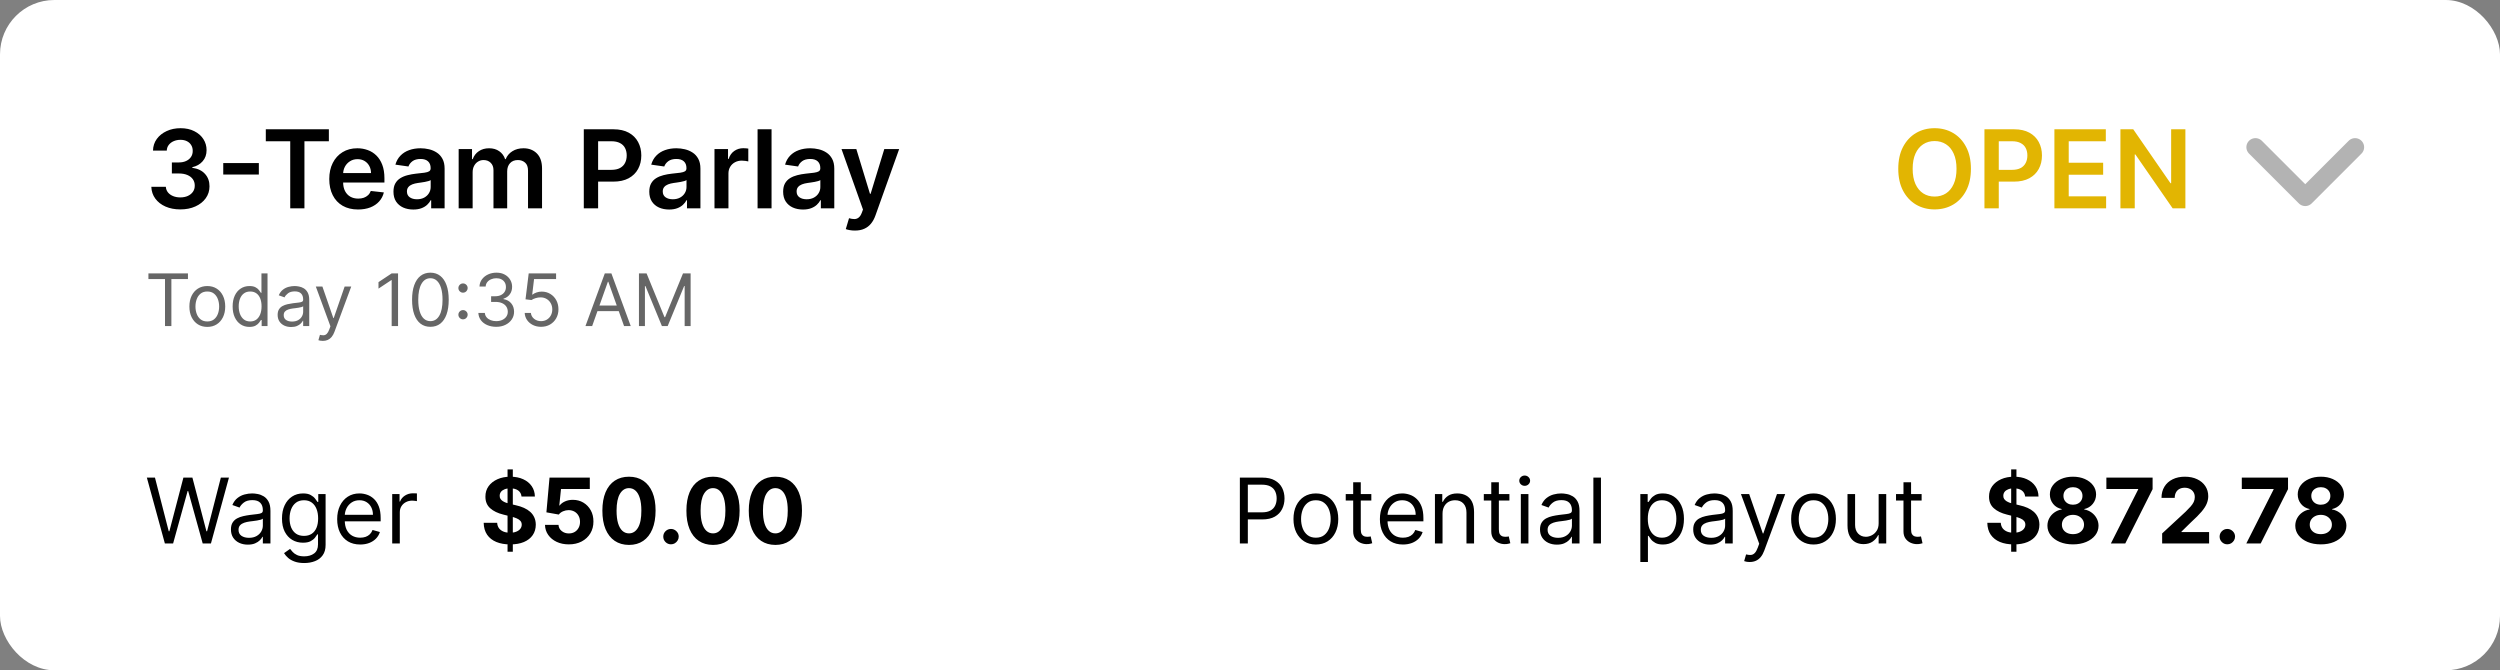
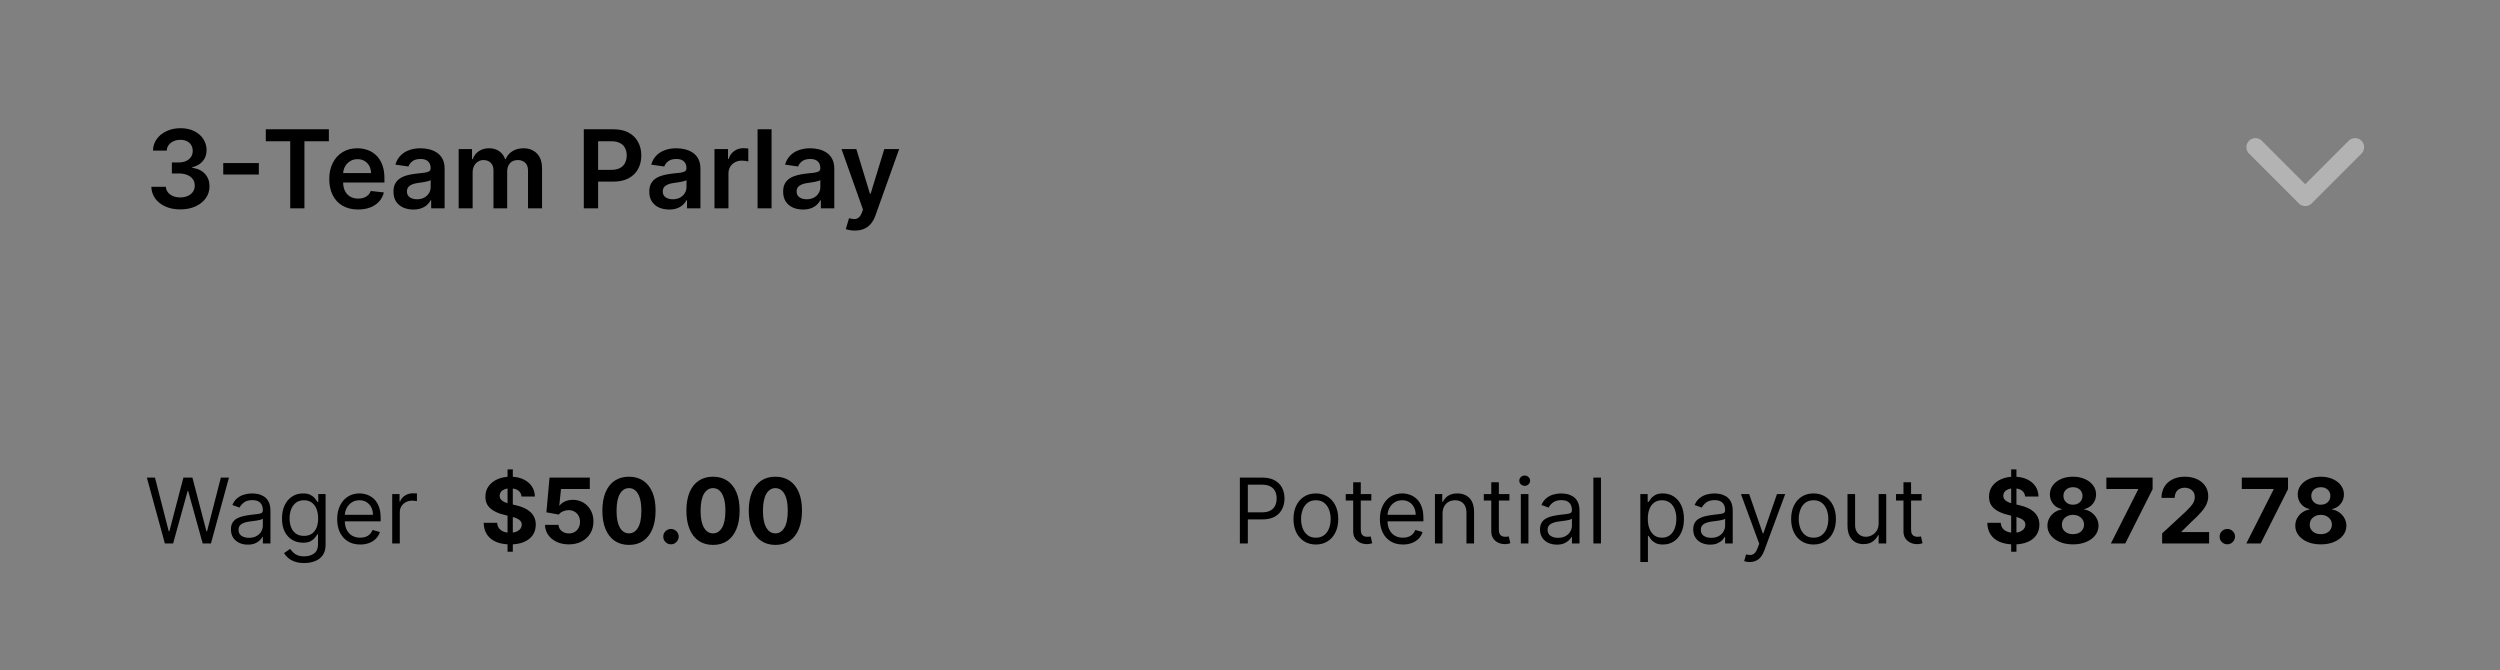
<svg xmlns="http://www.w3.org/2000/svg" width="276" height="74" viewBox="0 0 276 74" fill="none">
  <rect x="0" y="0" width="276" height="74" fill="#808080" stroke="none" />
-   <rect width="276" height="74" rx="6" fill="white" />
  <path d="M19.908 23.119C19.294 23.119 18.749 23.014 18.271 22.804C17.797 22.594 17.422 22.301 17.146 21.926C16.871 21.551 16.724 21.118 16.707 20.626H18.31C18.324 20.862 18.402 21.068 18.544 21.244C18.686 21.418 18.875 21.553 19.111 21.649C19.347 21.746 19.611 21.794 19.903 21.794C20.216 21.794 20.493 21.74 20.734 21.632C20.976 21.521 21.165 21.368 21.301 21.172C21.438 20.976 21.504 20.75 21.501 20.494C21.504 20.23 21.436 19.997 21.297 19.796C21.158 19.594 20.956 19.436 20.692 19.322C20.43 19.209 20.115 19.152 19.746 19.152H18.974V17.933H19.746C20.05 17.933 20.315 17.881 20.543 17.776C20.773 17.671 20.953 17.523 21.084 17.332C21.215 17.139 21.278 16.916 21.276 16.663C21.278 16.416 21.223 16.202 21.109 16.02C20.999 15.835 20.841 15.692 20.636 15.589C20.435 15.487 20.197 15.436 19.925 15.436C19.658 15.436 19.41 15.484 19.183 15.581C18.956 15.678 18.773 15.815 18.634 15.994C18.494 16.171 18.421 16.381 18.412 16.625H16.891C16.902 16.136 17.043 15.707 17.312 15.338C17.585 14.966 17.949 14.676 18.403 14.469C18.858 14.258 19.368 14.153 19.933 14.153C20.516 14.153 21.021 14.263 21.45 14.482C21.882 14.697 22.216 14.989 22.452 15.355C22.688 15.722 22.805 16.126 22.805 16.57C22.808 17.061 22.663 17.473 22.371 17.805C22.081 18.138 21.7 18.355 21.229 18.457V18.526C21.842 18.611 22.312 18.838 22.639 19.207C22.969 19.574 23.132 20.03 23.129 20.575C23.129 21.064 22.99 21.501 22.712 21.888C22.436 22.271 22.055 22.572 21.57 22.791C21.087 23.01 20.533 23.119 19.908 23.119ZM28.576 18.001V19.271H24.647V18.001H28.576ZM29.345 15.598V14.273H36.307V15.598H33.61V23H32.042V15.598H29.345ZM39.53 23.128C38.874 23.128 38.307 22.991 37.83 22.719C37.355 22.443 36.99 22.054 36.735 21.551C36.479 21.046 36.351 20.45 36.351 19.766C36.351 19.092 36.479 18.501 36.735 17.993C36.993 17.482 37.354 17.084 37.817 16.8C38.28 16.513 38.824 16.369 39.449 16.369C39.853 16.369 40.233 16.435 40.591 16.565C40.952 16.693 41.27 16.892 41.546 17.162C41.824 17.432 42.043 17.776 42.202 18.193C42.361 18.608 42.441 19.102 42.441 19.676V20.149H37.076V19.109H40.962C40.959 18.814 40.895 18.551 40.77 18.321C40.645 18.088 40.471 17.905 40.246 17.771C40.025 17.638 39.766 17.571 39.471 17.571C39.155 17.571 38.878 17.648 38.64 17.801C38.401 17.952 38.215 18.151 38.081 18.398C37.951 18.642 37.884 18.91 37.881 19.203V20.111C37.881 20.491 37.951 20.818 38.09 21.091C38.229 21.361 38.424 21.568 38.674 21.713C38.924 21.855 39.216 21.926 39.551 21.926C39.776 21.926 39.979 21.895 40.161 21.832C40.343 21.767 40.5 21.672 40.634 21.547C40.767 21.422 40.868 21.267 40.936 21.082L42.377 21.244C42.286 21.625 42.113 21.957 41.857 22.241C41.604 22.523 41.28 22.741 40.885 22.898C40.49 23.051 40.039 23.128 39.53 23.128ZM45.629 23.132C45.215 23.132 44.841 23.058 44.508 22.91C44.179 22.76 43.918 22.538 43.724 22.246C43.534 21.953 43.439 21.592 43.439 21.163C43.439 20.794 43.507 20.489 43.644 20.247C43.78 20.006 43.966 19.812 44.202 19.668C44.438 19.523 44.703 19.413 44.999 19.34C45.297 19.263 45.605 19.207 45.923 19.173C46.307 19.134 46.618 19.098 46.856 19.067C47.095 19.033 47.269 18.982 47.376 18.913C47.487 18.842 47.543 18.733 47.543 18.585V18.56C47.543 18.239 47.447 17.99 47.257 17.814C47.067 17.638 46.793 17.55 46.435 17.55C46.057 17.55 45.757 17.632 45.535 17.797C45.317 17.962 45.169 18.156 45.092 18.381L43.652 18.176C43.766 17.778 43.953 17.446 44.215 17.179C44.476 16.909 44.795 16.707 45.173 16.574C45.551 16.438 45.969 16.369 46.426 16.369C46.742 16.369 47.055 16.406 47.368 16.48C47.68 16.554 47.966 16.676 48.224 16.847C48.483 17.014 48.69 17.243 48.847 17.533C49.006 17.822 49.085 18.185 49.085 18.619V23H47.602V22.101H47.551C47.457 22.283 47.325 22.453 47.155 22.612C46.987 22.768 46.776 22.895 46.52 22.991C46.267 23.085 45.97 23.132 45.629 23.132ZM46.03 21.999C46.34 21.999 46.608 21.938 46.835 21.815C47.062 21.69 47.237 21.526 47.359 21.321C47.484 21.116 47.547 20.893 47.547 20.652V19.881C47.499 19.921 47.416 19.957 47.3 19.991C47.186 20.026 47.058 20.055 46.916 20.081C46.774 20.107 46.633 20.129 46.494 20.149C46.355 20.169 46.234 20.186 46.132 20.2C45.902 20.232 45.696 20.283 45.514 20.354C45.332 20.425 45.189 20.524 45.084 20.652C44.979 20.777 44.926 20.939 44.926 21.138C44.926 21.422 45.03 21.636 45.237 21.781C45.445 21.926 45.709 21.999 46.03 21.999ZM50.636 23V16.454H52.111V17.567H52.188C52.324 17.192 52.55 16.899 52.865 16.689C53.18 16.476 53.557 16.369 53.994 16.369C54.438 16.369 54.811 16.477 55.115 16.693C55.422 16.906 55.638 17.197 55.763 17.567H55.831C55.976 17.203 56.22 16.913 56.564 16.697C56.91 16.479 57.321 16.369 57.795 16.369C58.398 16.369 58.889 16.56 59.27 16.94C59.651 17.321 59.841 17.876 59.841 18.607V23H58.294V18.845C58.294 18.439 58.186 18.142 57.97 17.954C57.754 17.764 57.49 17.669 57.178 17.669C56.805 17.669 56.514 17.785 56.304 18.018C56.097 18.249 55.993 18.548 55.993 18.918V23H54.48V18.781C54.48 18.443 54.378 18.173 54.173 17.972C53.972 17.77 53.707 17.669 53.381 17.669C53.159 17.669 52.957 17.726 52.776 17.84C52.594 17.95 52.449 18.108 52.341 18.312C52.233 18.514 52.179 18.75 52.179 19.02V23H50.636ZM64.451 23V14.273H67.723C68.394 14.273 68.956 14.398 69.411 14.648C69.868 14.898 70.213 15.242 70.446 15.679C70.682 16.114 70.8 16.608 70.8 17.162C70.8 17.722 70.682 18.219 70.446 18.653C70.211 19.088 69.863 19.43 69.402 19.68C68.942 19.928 68.375 20.051 67.702 20.051H65.533V18.751H67.489C67.881 18.751 68.202 18.683 68.452 18.547C68.702 18.41 68.887 18.223 69.006 17.984C69.128 17.746 69.189 17.472 69.189 17.162C69.189 16.852 69.128 16.579 69.006 16.344C68.887 16.108 68.701 15.925 68.448 15.794C68.198 15.661 67.875 15.594 67.481 15.594H66.032V23H64.451ZM73.871 23.132C73.457 23.132 73.083 23.058 72.751 22.91C72.421 22.76 72.16 22.538 71.967 22.246C71.776 21.953 71.681 21.592 71.681 21.163C71.681 20.794 71.749 20.489 71.886 20.247C72.022 20.006 72.208 19.812 72.444 19.668C72.68 19.523 72.945 19.413 73.241 19.34C73.539 19.263 73.847 19.207 74.165 19.173C74.549 19.134 74.86 19.098 75.099 19.067C75.337 19.033 75.511 18.982 75.619 18.913C75.729 18.842 75.785 18.733 75.785 18.585V18.56C75.785 18.239 75.69 17.99 75.499 17.814C75.309 17.638 75.035 17.55 74.677 17.55C74.299 17.55 73.999 17.632 73.778 17.797C73.559 17.962 73.411 18.156 73.335 18.381L71.894 18.176C72.008 17.778 72.195 17.446 72.457 17.179C72.718 16.909 73.038 16.707 73.415 16.574C73.793 16.438 74.211 16.369 74.668 16.369C74.984 16.369 75.298 16.406 75.61 16.48C75.923 16.554 76.208 16.676 76.467 16.847C76.725 17.014 76.933 17.243 77.089 17.533C77.248 17.822 77.327 18.185 77.327 18.619V23H75.844V22.101H75.793C75.7 22.283 75.567 22.453 75.397 22.612C75.229 22.768 75.018 22.895 74.762 22.991C74.509 23.085 74.212 23.132 73.871 23.132ZM74.272 21.999C74.582 21.999 74.85 21.938 75.077 21.815C75.305 21.69 75.479 21.526 75.602 21.321C75.727 21.116 75.789 20.893 75.789 20.652V19.881C75.741 19.921 75.658 19.957 75.542 19.991C75.428 20.026 75.3 20.055 75.158 20.081C75.016 20.107 74.876 20.129 74.737 20.149C74.597 20.169 74.477 20.186 74.374 20.2C74.144 20.232 73.938 20.283 73.756 20.354C73.575 20.425 73.431 20.524 73.326 20.652C73.221 20.777 73.168 20.939 73.168 21.138C73.168 21.422 73.272 21.636 73.479 21.781C73.687 21.926 73.951 21.999 74.272 21.999ZM78.879 23V16.454H80.374V17.546H80.442C80.562 17.168 80.766 16.876 81.056 16.672C81.349 16.465 81.683 16.361 82.058 16.361C82.143 16.361 82.238 16.365 82.343 16.374C82.451 16.379 82.54 16.389 82.612 16.403V17.822C82.546 17.8 82.442 17.78 82.3 17.763C82.161 17.743 82.026 17.733 81.896 17.733C81.614 17.733 81.362 17.794 81.137 17.916C80.915 18.035 80.741 18.202 80.613 18.415C80.485 18.628 80.421 18.874 80.421 19.152V23H78.879ZM85.179 14.273V23H83.636V14.273H85.179ZM88.649 23.132C88.234 23.132 87.86 23.058 87.528 22.91C87.198 22.76 86.937 22.538 86.744 22.246C86.554 21.953 86.459 21.592 86.459 21.163C86.459 20.794 86.527 20.489 86.663 20.247C86.799 20.006 86.985 19.812 87.221 19.668C87.457 19.523 87.723 19.413 88.018 19.34C88.316 19.263 88.625 19.207 88.943 19.173C89.326 19.134 89.637 19.098 89.876 19.067C90.115 19.033 90.288 18.982 90.396 18.913C90.507 18.842 90.562 18.733 90.562 18.585V18.56C90.562 18.239 90.467 17.99 90.277 17.814C90.086 17.638 89.812 17.55 89.454 17.55C89.076 17.55 88.777 17.632 88.555 17.797C88.336 17.962 88.189 18.156 88.112 18.381L86.671 18.176C86.785 17.778 86.973 17.446 87.234 17.179C87.495 16.909 87.815 16.707 88.193 16.574C88.571 16.438 88.988 16.369 89.446 16.369C89.761 16.369 90.075 16.406 90.387 16.48C90.7 16.554 90.985 16.676 91.244 16.847C91.502 17.014 91.71 17.243 91.866 17.533C92.025 17.822 92.105 18.185 92.105 18.619V23H90.622V22.101H90.571C90.477 22.283 90.345 22.453 90.174 22.612C90.007 22.768 89.795 22.895 89.539 22.991C89.287 23.085 88.99 23.132 88.649 23.132ZM89.049 21.999C89.359 21.999 89.627 21.938 89.855 21.815C90.082 21.69 90.257 21.526 90.379 21.321C90.504 21.116 90.566 20.893 90.566 20.652V19.881C90.518 19.921 90.436 19.957 90.319 19.991C90.206 20.026 90.078 20.055 89.936 20.081C89.794 20.107 89.653 20.129 89.514 20.149C89.375 20.169 89.254 20.186 89.152 20.2C88.921 20.232 88.716 20.283 88.534 20.354C88.352 20.425 88.209 20.524 88.103 20.652C87.998 20.777 87.946 20.939 87.946 21.138C87.946 21.422 88.049 21.636 88.257 21.781C88.464 21.926 88.728 21.999 89.049 21.999ZM94.38 25.454C94.17 25.454 93.975 25.438 93.796 25.403C93.62 25.372 93.48 25.335 93.375 25.293L93.733 24.091C93.957 24.156 94.157 24.188 94.334 24.185C94.51 24.182 94.664 24.126 94.798 24.018C94.934 23.913 95.049 23.737 95.143 23.49L95.275 23.136L92.902 16.454H94.538L96.046 21.398H96.115L97.627 16.454H99.268L96.647 23.793C96.525 24.139 96.363 24.436 96.162 24.683C95.96 24.933 95.713 25.124 95.42 25.254C95.13 25.388 94.784 25.454 94.38 25.454Z" fill="black" />
-   <path d="M217.589 18.636C217.589 19.577 217.413 20.382 217.06 21.053C216.711 21.72 216.234 22.232 215.629 22.587C215.026 22.942 214.343 23.119 213.579 23.119C212.815 23.119 212.13 22.942 211.525 22.587C210.923 22.229 210.445 21.716 210.093 21.048C209.744 20.378 209.569 19.574 209.569 18.636C209.569 17.696 209.744 16.892 210.093 16.224C210.445 15.554 210.923 15.041 211.525 14.686C212.13 14.331 212.815 14.153 213.579 14.153C214.343 14.153 215.026 14.331 215.629 14.686C216.234 15.041 216.711 15.554 217.06 16.224C217.413 16.892 217.589 17.696 217.589 18.636ZM215.999 18.636C215.999 17.974 215.896 17.416 215.688 16.962C215.484 16.504 215.2 16.159 214.836 15.926C214.472 15.69 214.053 15.572 213.579 15.572C213.104 15.572 212.685 15.69 212.322 15.926C211.958 16.159 211.673 16.504 211.465 16.962C211.261 17.416 211.158 17.974 211.158 18.636C211.158 19.298 211.261 19.858 211.465 20.315C211.673 20.77 211.958 21.115 212.322 21.351C212.685 21.584 213.104 21.7 213.579 21.7C214.053 21.7 214.472 21.584 214.836 21.351C215.2 21.115 215.484 20.77 215.688 20.315C215.896 19.858 215.999 19.298 215.999 18.636ZM219.083 23V14.273H222.356C223.027 14.273 223.589 14.398 224.044 14.648C224.501 14.898 224.846 15.242 225.079 15.679C225.315 16.114 225.433 16.608 225.433 17.162C225.433 17.722 225.315 18.219 225.079 18.653C224.843 19.088 224.495 19.43 224.035 19.68C223.575 19.928 223.008 20.051 222.335 20.051H220.166V18.751H222.122C222.514 18.751 222.835 18.683 223.085 18.547C223.335 18.41 223.52 18.223 223.639 17.984C223.761 17.746 223.822 17.472 223.822 17.162C223.822 16.852 223.761 16.579 223.639 16.344C223.52 16.108 223.333 15.925 223.081 15.794C222.831 15.661 222.508 15.594 222.113 15.594H220.664V23H219.083ZM226.806 23V14.273H232.482V15.598H228.387V17.967H232.188V19.293H228.387V21.675H232.516V23H226.806ZM241.267 14.273V23H239.861L235.749 17.055H235.676V23H234.095V14.273H235.51L239.618 20.222H239.695V14.273H241.267Z" fill="#E2B502" />
  <path d="M249 16.25L254.5 21.75L260 16.25" stroke="#B3B3B3" stroke-width="2" stroke-linecap="round" stroke-linejoin="round" />
-   <path d="M16.386 30.807V30.182H20.75V30.807H18.921V36H18.216V30.807H16.386ZM22.886 36.091C22.492 36.091 22.147 35.997 21.849 35.81C21.554 35.622 21.323 35.36 21.156 35.023C20.991 34.686 20.909 34.292 20.909 33.841C20.909 33.386 20.991 32.99 21.156 32.651C21.323 32.312 21.554 32.048 21.849 31.861C22.147 31.673 22.492 31.579 22.886 31.579C23.28 31.579 23.625 31.673 23.921 31.861C24.218 32.048 24.449 32.312 24.614 32.651C24.78 32.99 24.864 33.386 24.864 33.841C24.864 34.292 24.78 34.686 24.614 35.023C24.449 35.36 24.218 35.622 23.921 35.81C23.625 35.997 23.28 36.091 22.886 36.091ZM22.886 35.489C23.186 35.489 23.432 35.412 23.625 35.258C23.818 35.105 23.961 34.903 24.054 34.653C24.147 34.403 24.193 34.133 24.193 33.841C24.193 33.549 24.147 33.278 24.054 33.026C23.961 32.774 23.818 32.57 23.625 32.415C23.432 32.26 23.186 32.182 22.886 32.182C22.587 32.182 22.341 32.26 22.148 32.415C21.954 32.57 21.812 32.774 21.719 33.026C21.626 33.278 21.579 33.549 21.579 33.841C21.579 34.133 21.626 34.403 21.719 34.653C21.812 34.903 21.954 35.105 22.148 35.258C22.341 35.412 22.587 35.489 22.886 35.489ZM27.535 36.091C27.171 36.091 26.85 35.999 26.572 35.815C26.293 35.63 26.076 35.368 25.918 35.031C25.761 34.692 25.683 34.292 25.683 33.83C25.683 33.371 25.761 32.974 25.918 32.636C26.076 32.299 26.294 32.039 26.575 31.855C26.855 31.671 27.179 31.579 27.546 31.579C27.83 31.579 28.055 31.627 28.22 31.722C28.386 31.814 28.513 31.921 28.6 32.04C28.689 32.157 28.758 32.254 28.808 32.33H28.864V30.182H29.535V36H28.887V35.33H28.808C28.758 35.409 28.688 35.51 28.597 35.631C28.506 35.75 28.377 35.857 28.208 35.952C28.04 36.044 27.815 36.091 27.535 36.091ZM27.626 35.489C27.895 35.489 28.122 35.419 28.308 35.278C28.493 35.136 28.634 34.94 28.731 34.69C28.827 34.438 28.876 34.148 28.876 33.818C28.876 33.492 28.828 33.207 28.734 32.963C28.639 32.717 28.499 32.526 28.313 32.389C28.128 32.251 27.898 32.182 27.626 32.182C27.342 32.182 27.105 32.255 26.916 32.401C26.728 32.544 26.587 32.74 26.492 32.989C26.399 33.235 26.353 33.511 26.353 33.818C26.353 34.129 26.4 34.411 26.495 34.665C26.592 34.917 26.734 35.117 26.921 35.267C27.111 35.415 27.345 35.489 27.626 35.489ZM32.14 36.102C31.863 36.102 31.613 36.05 31.387 35.946C31.162 35.84 30.983 35.688 30.85 35.489C30.718 35.288 30.651 35.045 30.651 34.761C30.651 34.511 30.701 34.309 30.799 34.153C30.898 33.996 31.029 33.873 31.194 33.784C31.359 33.695 31.541 33.629 31.739 33.585C31.94 33.54 32.142 33.504 32.344 33.477C32.61 33.443 32.825 33.418 32.989 33.401C33.156 33.382 33.277 33.35 33.353 33.307C33.431 33.263 33.469 33.188 33.469 33.08V33.057C33.469 32.776 33.393 32.559 33.239 32.403C33.088 32.248 32.858 32.17 32.549 32.17C32.229 32.17 31.978 32.24 31.796 32.381C31.614 32.521 31.486 32.67 31.413 32.83L30.776 32.602C30.89 32.337 31.041 32.131 31.231 31.983C31.422 31.833 31.63 31.729 31.856 31.671C32.083 31.61 32.307 31.579 32.526 31.579C32.666 31.579 32.827 31.597 33.009 31.631C33.193 31.663 33.37 31.73 33.541 31.832C33.713 31.935 33.856 32.089 33.969 32.295C34.083 32.502 34.14 32.778 34.14 33.125V36H33.469V35.409H33.435C33.39 35.504 33.314 35.605 33.208 35.713C33.102 35.821 32.961 35.913 32.785 35.989C32.609 36.064 32.394 36.102 32.14 36.102ZM32.242 35.5C32.507 35.5 32.731 35.448 32.913 35.344C33.096 35.24 33.235 35.105 33.327 34.94C33.422 34.776 33.469 34.602 33.469 34.42V33.807C33.441 33.841 33.379 33.872 33.282 33.901C33.187 33.927 33.077 33.951 32.952 33.972C32.829 33.99 32.709 34.008 32.592 34.023C32.476 34.036 32.382 34.047 32.31 34.057C32.136 34.08 31.973 34.117 31.822 34.168C31.672 34.217 31.551 34.292 31.458 34.392C31.367 34.49 31.322 34.625 31.322 34.795C31.322 35.028 31.408 35.205 31.58 35.324C31.755 35.441 31.975 35.5 32.242 35.5ZM35.639 37.636C35.526 37.636 35.424 37.627 35.335 37.608C35.246 37.591 35.185 37.574 35.151 37.557L35.321 36.966C35.484 37.008 35.628 37.023 35.753 37.011C35.878 37 35.989 36.944 36.085 36.844C36.184 36.745 36.274 36.585 36.355 36.364L36.48 36.023L34.867 31.636H35.594L36.798 35.114H36.844L38.048 31.636H38.776L36.923 36.636C36.84 36.862 36.737 37.048 36.614 37.196C36.49 37.346 36.347 37.456 36.185 37.528C36.024 37.6 35.842 37.636 35.639 37.636ZM43.945 30.182V36H43.24V30.921H43.206L41.785 31.864V31.148L43.24 30.182H43.945ZM47.516 36.08C47.088 36.08 46.723 35.963 46.422 35.73C46.121 35.495 45.891 35.155 45.731 34.71C45.572 34.263 45.493 33.724 45.493 33.091C45.493 32.462 45.572 31.925 45.731 31.48C45.892 31.033 46.124 30.692 46.425 30.457C46.728 30.221 47.091 30.102 47.516 30.102C47.94 30.102 48.303 30.221 48.604 30.457C48.907 30.692 49.138 31.033 49.297 31.48C49.458 31.925 49.538 32.462 49.538 33.091C49.538 33.724 49.459 34.263 49.3 34.71C49.141 35.155 48.91 35.495 48.609 35.73C48.308 35.963 47.944 36.08 47.516 36.08ZM47.516 35.455C47.94 35.455 48.269 35.25 48.504 34.841C48.739 34.432 48.856 33.849 48.856 33.091C48.856 32.587 48.803 32.158 48.695 31.804C48.589 31.45 48.435 31.18 48.234 30.994C48.035 30.809 47.796 30.716 47.516 30.716C47.095 30.716 46.767 30.923 46.53 31.338C46.293 31.751 46.175 32.335 46.175 33.091C46.175 33.595 46.228 34.023 46.334 34.375C46.44 34.727 46.592 34.995 46.791 35.179C46.992 35.363 47.233 35.455 47.516 35.455ZM51.118 35.256C50.978 35.256 50.858 35.206 50.757 35.105C50.657 35.005 50.606 34.885 50.606 34.744C50.606 34.604 50.657 34.484 50.757 34.383C50.858 34.283 50.978 34.233 51.118 34.233C51.258 34.233 51.378 34.283 51.479 34.383C51.579 34.484 51.629 34.604 51.629 34.744C51.629 34.837 51.606 34.922 51.558 35C51.513 35.078 51.451 35.14 51.374 35.188C51.298 35.233 51.213 35.256 51.118 35.256ZM51.118 32.312C50.978 32.312 50.858 32.262 50.757 32.162C50.657 32.062 50.606 31.941 50.606 31.801C50.606 31.661 50.657 31.541 50.757 31.44C50.858 31.34 50.978 31.29 51.118 31.29C51.258 31.29 51.378 31.34 51.479 31.44C51.579 31.541 51.629 31.661 51.629 31.801C51.629 31.894 51.606 31.979 51.558 32.057C51.513 32.135 51.451 32.197 51.374 32.244C51.298 32.29 51.213 32.312 51.118 32.312ZM54.787 36.08C54.412 36.08 54.078 36.015 53.784 35.886C53.492 35.758 53.26 35.579 53.088 35.349C52.918 35.118 52.825 34.85 52.81 34.545H53.526C53.541 34.733 53.605 34.895 53.719 35.031C53.832 35.166 53.981 35.27 54.165 35.344C54.349 35.418 54.552 35.455 54.776 35.455C55.026 35.455 55.247 35.411 55.44 35.324C55.633 35.237 55.785 35.115 55.895 34.96C56.005 34.805 56.06 34.625 56.06 34.42C56.06 34.206 56.007 34.018 55.901 33.855C55.794 33.69 55.639 33.562 55.435 33.469C55.23 33.376 54.98 33.33 54.685 33.33H54.219V32.705H54.685C54.916 32.705 55.118 32.663 55.293 32.58C55.469 32.496 55.606 32.379 55.705 32.227C55.805 32.076 55.855 31.898 55.855 31.693C55.855 31.496 55.812 31.325 55.724 31.179C55.637 31.033 55.514 30.919 55.355 30.838C55.198 30.757 55.012 30.716 54.798 30.716C54.597 30.716 54.408 30.753 54.23 30.827C54.054 30.899 53.91 31.004 53.798 31.142C53.687 31.278 53.626 31.443 53.617 31.636H52.935C52.946 31.331 53.038 31.064 53.21 30.835C53.383 30.604 53.608 30.424 53.886 30.296C54.167 30.167 54.474 30.102 54.81 30.102C55.169 30.102 55.478 30.175 55.736 30.321C55.993 30.465 56.191 30.655 56.33 30.892C56.468 31.129 56.537 31.384 56.537 31.659C56.537 31.987 56.451 32.266 56.278 32.497C56.108 32.728 55.876 32.888 55.582 32.977V33.023C55.95 33.083 56.237 33.24 56.443 33.492C56.65 33.742 56.753 34.051 56.753 34.42C56.753 34.737 56.667 35.021 56.494 35.273C56.324 35.523 56.091 35.72 55.795 35.864C55.5 36.008 55.164 36.08 54.787 36.08ZM59.733 36.08C59.4 36.08 59.099 36.013 58.832 35.881C58.565 35.748 58.351 35.566 58.19 35.335C58.029 35.104 57.941 34.841 57.926 34.545H58.608C58.635 34.809 58.754 35.026 58.966 35.199C59.18 35.369 59.436 35.455 59.733 35.455C59.972 35.455 60.184 35.399 60.369 35.287C60.557 35.175 60.704 35.022 60.81 34.827C60.918 34.63 60.972 34.407 60.972 34.159C60.972 33.905 60.916 33.679 60.804 33.48C60.694 33.279 60.543 33.121 60.349 33.006C60.156 32.89 59.936 32.831 59.688 32.83C59.51 32.828 59.327 32.855 59.139 32.912C58.952 32.967 58.797 33.038 58.676 33.125L58.017 33.045L58.369 30.182H61.392V30.807H58.96L58.756 32.523H58.79C58.909 32.428 59.059 32.349 59.239 32.287C59.419 32.224 59.606 32.193 59.801 32.193C60.157 32.193 60.474 32.278 60.753 32.449C61.033 32.617 61.253 32.849 61.412 33.142C61.573 33.436 61.653 33.771 61.653 34.148C61.653 34.519 61.57 34.85 61.403 35.142C61.239 35.432 61.011 35.661 60.722 35.83C60.432 35.996 60.102 36.08 59.733 36.08ZM65.373 36H64.634L66.771 30.182H67.498L69.634 36H68.896L67.157 31.102H67.112L65.373 36ZM65.646 33.727H68.623V34.352H65.646V33.727ZM70.54 30.182H71.381L73.359 35.011H73.427L75.404 30.182H76.245V36H75.586V31.579H75.529L73.711 36H73.075L71.256 31.579H71.2V36H70.54V30.182Z" fill="black" fill-opacity="0.6" />
  <path d="M18.202 60L16.213 52.727H17.108L18.628 58.651H18.699L20.247 52.727H21.241L22.79 58.651H22.861L24.381 52.727H25.276L23.287 60H22.378L20.773 54.205H20.716L19.111 60H18.202ZM27.357 60.128C27.011 60.128 26.697 60.063 26.416 59.932C26.134 59.8 25.91 59.609 25.744 59.361C25.579 59.11 25.496 58.807 25.496 58.452C25.496 58.139 25.557 57.886 25.68 57.692C25.803 57.495 25.968 57.341 26.174 57.23C26.38 57.119 26.607 57.036 26.856 56.981C27.107 56.925 27.359 56.88 27.612 56.847C27.944 56.804 28.212 56.772 28.418 56.751C28.627 56.727 28.778 56.688 28.873 56.633C28.97 56.579 29.018 56.484 29.018 56.349V56.321C29.018 55.971 28.923 55.698 28.731 55.504C28.541 55.31 28.254 55.213 27.868 55.213C27.468 55.213 27.154 55.301 26.927 55.476C26.7 55.651 26.54 55.838 26.447 56.037L25.652 55.753C25.794 55.421 25.983 55.163 26.22 54.979C26.459 54.792 26.72 54.661 27.001 54.588C27.285 54.512 27.565 54.474 27.84 54.474C28.015 54.474 28.216 54.496 28.443 54.538C28.673 54.579 28.894 54.663 29.107 54.791C29.323 54.918 29.501 55.111 29.643 55.369C29.785 55.627 29.857 55.973 29.857 56.406V60H29.018V59.261H28.976C28.919 59.38 28.824 59.506 28.692 59.641C28.559 59.776 28.383 59.891 28.163 59.986C27.942 60.081 27.674 60.128 27.357 60.128ZM27.484 59.375C27.816 59.375 28.095 59.31 28.322 59.18C28.552 59.05 28.725 58.881 28.841 58.675C28.959 58.469 29.018 58.253 29.018 58.026V57.258C28.983 57.301 28.905 57.34 28.784 57.376C28.666 57.409 28.528 57.438 28.372 57.465C28.218 57.488 28.068 57.51 27.921 57.528C27.777 57.545 27.66 57.559 27.57 57.571C27.352 57.599 27.148 57.646 26.959 57.709C26.772 57.771 26.62 57.865 26.504 57.99C26.391 58.113 26.334 58.281 26.334 58.494C26.334 58.785 26.442 59.006 26.657 59.155C26.875 59.302 27.151 59.375 27.484 59.375ZM33.588 62.159C33.183 62.159 32.835 62.107 32.544 62.003C32.253 61.901 32.01 61.766 31.816 61.598C31.624 61.432 31.471 61.255 31.358 61.065L32.025 60.597C32.101 60.696 32.197 60.81 32.313 60.938C32.429 61.068 32.588 61.18 32.789 61.275C32.992 61.372 33.259 61.42 33.588 61.42C34.028 61.42 34.392 61.314 34.678 61.101C34.965 60.888 35.108 60.554 35.108 60.099V58.992H35.037C34.975 59.091 34.888 59.214 34.774 59.361C34.663 59.505 34.502 59.634 34.291 59.748C34.083 59.859 33.801 59.915 33.446 59.915C33.005 59.915 32.61 59.811 32.26 59.602C31.912 59.394 31.636 59.091 31.432 58.693C31.231 58.295 31.131 57.812 31.131 57.244C31.131 56.686 31.229 56.199 31.425 55.785C31.622 55.368 31.895 55.046 32.246 54.819C32.596 54.589 33.001 54.474 33.46 54.474C33.815 54.474 34.097 54.534 34.305 54.652C34.516 54.768 34.677 54.901 34.788 55.05C34.902 55.197 34.989 55.317 35.051 55.412H35.136V54.545H35.946V60.156C35.946 60.625 35.839 61.006 35.626 61.3C35.416 61.596 35.132 61.812 34.774 61.95C34.419 62.089 34.023 62.159 33.588 62.159ZM33.559 59.162C33.896 59.162 34.18 59.085 34.412 58.931C34.644 58.777 34.82 58.556 34.941 58.267C35.062 57.978 35.122 57.633 35.122 57.23C35.122 56.837 35.063 56.49 34.944 56.19C34.826 55.889 34.651 55.653 34.419 55.483C34.187 55.312 33.9 55.227 33.559 55.227C33.204 55.227 32.908 55.317 32.672 55.497C32.437 55.677 32.261 55.919 32.143 56.222C32.027 56.525 31.969 56.861 31.969 57.23C31.969 57.609 32.028 57.944 32.146 58.235C32.267 58.524 32.444 58.751 32.679 58.917C32.916 59.08 33.209 59.162 33.559 59.162ZM39.767 60.114C39.241 60.114 38.788 59.998 38.407 59.766C38.028 59.531 37.736 59.205 37.53 58.785C37.326 58.364 37.224 57.874 37.224 57.315C37.224 56.757 37.326 56.264 37.53 55.838C37.736 55.41 38.022 55.076 38.389 54.837C38.758 54.595 39.189 54.474 39.682 54.474C39.966 54.474 40.246 54.522 40.523 54.617C40.8 54.711 41.052 54.865 41.28 55.078C41.507 55.289 41.688 55.568 41.823 55.916C41.958 56.264 42.025 56.693 42.025 57.202V57.557H37.821V56.832H41.173C41.173 56.525 41.112 56.25 40.989 56.008C40.868 55.767 40.695 55.577 40.47 55.437C40.248 55.297 39.985 55.227 39.682 55.227C39.348 55.227 39.059 55.31 38.815 55.476C38.574 55.639 38.388 55.852 38.258 56.115C38.127 56.378 38.062 56.66 38.062 56.96V57.443C38.062 57.855 38.133 58.204 38.275 58.491C38.42 58.775 38.62 58.992 38.876 59.141C39.131 59.287 39.428 59.361 39.767 59.361C39.987 59.361 40.186 59.33 40.364 59.269C40.543 59.205 40.698 59.11 40.829 58.984C40.959 58.856 41.059 58.698 41.13 58.508L41.94 58.736C41.855 59.01 41.712 59.252 41.511 59.46C41.309 59.666 41.061 59.827 40.765 59.943C40.469 60.057 40.136 60.114 39.767 60.114ZM43.3 60V54.545H44.11V55.369H44.167C44.266 55.099 44.446 54.88 44.706 54.712C44.967 54.544 45.261 54.46 45.587 54.46C45.649 54.46 45.726 54.461 45.818 54.464C45.91 54.466 45.98 54.47 46.028 54.474V55.327C45.999 55.32 45.934 55.309 45.832 55.295C45.733 55.278 45.627 55.27 45.516 55.27C45.251 55.27 45.014 55.325 44.806 55.437C44.6 55.546 44.437 55.697 44.316 55.891C44.197 56.083 44.138 56.302 44.138 56.548V60H43.3Z" fill="black" />
  <path d="M56.033 60.909V51.818H56.615V60.909H56.033ZM57.577 54.819C57.549 54.532 57.427 54.31 57.212 54.151C56.996 53.993 56.704 53.913 56.334 53.913C56.084 53.913 55.872 53.949 55.699 54.02C55.526 54.089 55.394 54.184 55.301 54.307C55.211 54.431 55.166 54.57 55.166 54.727C55.161 54.857 55.189 54.97 55.248 55.068C55.309 55.164 55.394 55.249 55.5 55.32C55.606 55.388 55.73 55.449 55.869 55.501C56.009 55.55 56.158 55.593 56.317 55.629L56.97 55.785C57.287 55.856 57.579 55.95 57.844 56.069C58.109 56.187 58.339 56.333 58.533 56.506C58.727 56.678 58.877 56.882 58.984 57.117C59.093 57.351 59.148 57.62 59.151 57.923C59.148 58.368 59.035 58.754 58.81 59.08C58.587 59.405 58.265 59.657 57.844 59.837C57.425 60.014 56.919 60.103 56.327 60.103C55.74 60.103 55.229 60.013 54.793 59.833C54.36 59.653 54.022 59.387 53.778 59.034C53.536 58.679 53.41 58.24 53.398 57.717H54.886C54.902 57.961 54.972 58.164 55.095 58.327C55.221 58.488 55.388 58.61 55.596 58.693C55.807 58.774 56.044 58.814 56.31 58.814C56.57 58.814 56.796 58.776 56.988 58.7C57.182 58.624 57.332 58.519 57.439 58.384C57.545 58.249 57.599 58.094 57.599 57.919C57.599 57.756 57.55 57.618 57.453 57.507C57.358 57.396 57.219 57.301 57.034 57.223C56.852 57.145 56.628 57.074 56.363 57.01L55.571 56.811C54.958 56.662 54.474 56.429 54.119 56.111C53.764 55.794 53.587 55.367 53.59 54.83C53.587 54.389 53.704 54.005 53.941 53.675C54.18 53.346 54.508 53.09 54.925 52.905C55.341 52.72 55.815 52.628 56.345 52.628C56.885 52.628 57.356 52.72 57.758 52.905C58.163 53.09 58.478 53.346 58.703 53.675C58.928 54.005 59.044 54.386 59.051 54.819H57.577ZM62.798 60.099C62.297 60.099 61.849 60.007 61.456 59.822C61.066 59.638 60.755 59.383 60.526 59.059C60.296 58.735 60.177 58.363 60.167 57.944H61.659C61.675 58.226 61.794 58.454 62.014 58.629C62.234 58.804 62.495 58.892 62.798 58.892C63.04 58.892 63.253 58.839 63.438 58.732C63.625 58.623 63.77 58.473 63.874 58.281C63.981 58.087 64.034 57.865 64.034 57.614C64.034 57.358 63.98 57.133 63.871 56.939C63.764 56.745 63.616 56.593 63.427 56.484C63.238 56.376 63.021 56.32 62.777 56.318C62.564 56.318 62.357 56.361 62.156 56.449C61.957 56.536 61.802 56.656 61.691 56.807L60.323 56.562L60.668 52.727H65.114V53.984H61.935L61.747 55.806H61.79C61.918 55.626 62.111 55.477 62.369 55.359C62.627 55.24 62.916 55.181 63.235 55.181C63.673 55.181 64.064 55.284 64.407 55.49C64.75 55.696 65.022 55.979 65.22 56.339C65.419 56.696 65.517 57.108 65.515 57.575C65.517 58.065 65.404 58.5 65.174 58.881C64.947 59.26 64.629 59.559 64.219 59.776C63.812 59.992 63.338 60.099 62.798 60.099ZM69.439 60.16C68.828 60.157 68.303 60.007 67.862 59.709C67.424 59.41 67.087 58.978 66.85 58.413C66.616 57.847 66.5 57.166 66.502 56.371C66.502 55.578 66.62 54.902 66.854 54.343C67.091 53.784 67.428 53.359 67.866 53.068C68.306 52.775 68.831 52.628 69.439 52.628C70.047 52.628 70.571 52.775 71.009 53.068C71.449 53.362 71.788 53.788 72.024 54.347C72.261 54.903 72.378 55.578 72.376 56.371C72.376 57.169 72.257 57.85 72.021 58.416C71.786 58.982 71.45 59.414 71.012 59.712C70.574 60.011 70.05 60.16 69.439 60.16ZM69.439 58.885C69.856 58.885 70.188 58.675 70.437 58.256C70.686 57.837 70.809 57.209 70.806 56.371C70.806 55.819 70.749 55.36 70.636 54.993C70.525 54.626 70.366 54.35 70.16 54.166C69.956 53.981 69.716 53.889 69.439 53.889C69.025 53.889 68.693 54.096 68.445 54.51C68.196 54.924 68.071 55.544 68.068 56.371C68.068 56.929 68.124 57.396 68.235 57.77C68.349 58.142 68.509 58.421 68.715 58.608C68.921 58.793 69.162 58.885 69.439 58.885ZM74.078 60.092C73.843 60.092 73.642 60.01 73.474 59.844C73.308 59.676 73.225 59.474 73.225 59.24C73.225 59.008 73.308 58.809 73.474 58.644C73.642 58.478 73.843 58.395 74.078 58.395C74.305 58.395 74.504 58.478 74.674 58.644C74.845 58.809 74.93 59.008 74.93 59.24C74.93 59.396 74.89 59.539 74.809 59.67C74.731 59.798 74.628 59.901 74.5 59.979C74.373 60.054 74.232 60.092 74.078 60.092ZM78.716 60.16C78.106 60.157 77.58 60.007 77.14 59.709C76.702 59.41 76.364 58.978 76.128 58.413C75.893 57.847 75.777 57.166 75.78 56.371C75.78 55.578 75.897 54.902 76.131 54.343C76.368 53.784 76.705 53.359 77.143 53.068C77.584 52.775 78.108 52.628 78.716 52.628C79.325 52.628 79.848 52.775 80.286 53.068C80.726 53.362 81.065 53.788 81.302 54.347C81.538 54.903 81.656 55.578 81.653 56.371C81.653 57.169 81.535 57.85 81.298 58.416C81.064 58.982 80.728 59.414 80.29 59.712C79.852 60.011 79.327 60.16 78.716 60.16ZM78.716 58.885C79.133 58.885 79.466 58.675 79.714 58.256C79.963 57.837 80.086 57.209 80.084 56.371C80.084 55.819 80.027 55.36 79.913 54.993C79.802 54.626 79.643 54.35 79.437 54.166C79.234 53.981 78.993 53.889 78.716 53.889C78.302 53.889 77.971 54.096 77.722 54.51C77.474 54.924 77.348 55.544 77.346 56.371C77.346 56.929 77.401 57.396 77.513 57.77C77.626 58.142 77.786 58.421 77.992 58.608C78.198 58.793 78.439 58.885 78.716 58.885ZM85.601 60.16C84.99 60.157 84.465 60.007 84.025 59.709C83.587 59.41 83.249 58.978 83.012 58.413C82.778 57.847 82.662 57.166 82.664 56.371C82.664 55.578 82.782 54.902 83.016 54.343C83.253 53.784 83.59 53.359 84.028 53.068C84.468 52.775 84.993 52.628 85.601 52.628C86.21 52.628 86.733 52.775 87.171 53.068C87.611 53.362 87.95 53.788 88.186 54.347C88.423 54.903 88.54 55.578 88.538 56.371C88.538 57.169 88.42 57.85 88.183 58.416C87.948 58.982 87.612 59.414 87.174 59.712C86.736 60.011 86.212 60.16 85.601 60.16ZM85.601 58.885C86.018 58.885 86.35 58.675 86.599 58.256C86.848 57.837 86.971 57.209 86.968 56.371C86.968 55.819 86.912 55.36 86.798 54.993C86.687 54.626 86.528 54.35 86.322 54.166C86.118 53.981 85.878 53.889 85.601 53.889C85.187 53.889 84.856 54.096 84.607 54.51C84.358 54.924 84.233 55.544 84.231 56.371C84.231 56.929 84.286 57.396 84.397 57.77C84.511 58.142 84.671 58.421 84.877 58.608C85.083 58.793 85.324 58.885 85.601 58.885Z" fill="black" />
  <path d="M136.881 60V52.727H139.338C139.909 52.727 140.375 52.83 140.737 53.036C141.102 53.24 141.372 53.516 141.547 53.864C141.722 54.212 141.81 54.6 141.81 55.028C141.81 55.457 141.722 55.846 141.547 56.197C141.374 56.547 141.107 56.827 140.744 57.035C140.382 57.241 139.918 57.344 139.352 57.344H137.591V56.562H139.324C139.714 56.562 140.028 56.495 140.265 56.36C140.502 56.225 140.673 56.043 140.78 55.813C140.889 55.581 140.943 55.32 140.943 55.028C140.943 54.737 140.889 54.477 140.78 54.247C140.673 54.017 140.5 53.838 140.261 53.707C140.022 53.575 139.705 53.508 139.31 53.508H137.761V60H136.881ZM145.272 60.114C144.78 60.114 144.348 59.996 143.976 59.762C143.607 59.528 143.318 59.2 143.109 58.778C142.903 58.357 142.8 57.865 142.8 57.301C142.8 56.733 142.903 56.237 143.109 55.813C143.318 55.389 143.607 55.06 143.976 54.826C144.348 54.592 144.78 54.474 145.272 54.474C145.764 54.474 146.195 54.592 146.565 54.826C146.936 55.06 147.225 55.389 147.431 55.813C147.639 56.237 147.744 56.733 147.744 57.301C147.744 57.865 147.639 58.357 147.431 58.778C147.225 59.2 146.936 59.528 146.565 59.762C146.195 59.996 145.764 60.114 145.272 60.114ZM145.272 59.361C145.646 59.361 145.954 59.265 146.195 59.073C146.437 58.881 146.616 58.629 146.732 58.317C146.848 58.004 146.906 57.666 146.906 57.301C146.906 56.937 146.848 56.597 146.732 56.282C146.616 55.967 146.437 55.713 146.195 55.519C145.954 55.324 145.646 55.227 145.272 55.227C144.898 55.227 144.59 55.324 144.349 55.519C144.107 55.713 143.929 55.967 143.812 56.282C143.696 56.597 143.638 56.937 143.638 57.301C143.638 57.666 143.696 58.004 143.812 58.317C143.929 58.629 144.107 58.881 144.349 59.073C144.59 59.265 144.898 59.361 145.272 59.361ZM151.395 54.545V55.256H148.568V54.545H151.395ZM149.392 53.239H150.23V58.438C150.23 58.674 150.265 58.852 150.333 58.97C150.404 59.086 150.494 59.164 150.603 59.205C150.714 59.242 150.832 59.261 150.955 59.261C151.047 59.261 151.123 59.257 151.182 59.247C151.241 59.235 151.289 59.226 151.324 59.219L151.494 59.972C151.438 59.993 151.358 60.014 151.257 60.035C151.155 60.059 151.026 60.071 150.869 60.071C150.633 60.071 150.401 60.02 150.173 59.918C149.949 59.816 149.762 59.661 149.612 59.453C149.466 59.245 149.392 58.982 149.392 58.665V53.239ZM154.884 60.114C154.358 60.114 153.905 59.998 153.524 59.766C153.145 59.531 152.853 59.205 152.647 58.785C152.443 58.364 152.341 57.874 152.341 57.315C152.341 56.757 152.443 56.264 152.647 55.838C152.853 55.41 153.139 55.076 153.506 54.837C153.876 54.595 154.306 54.474 154.799 54.474C155.083 54.474 155.363 54.522 155.64 54.617C155.917 54.711 156.17 54.865 156.397 55.078C156.624 55.289 156.805 55.568 156.94 55.916C157.075 56.264 157.143 56.693 157.143 57.202V57.557H152.938V56.832H156.29C156.29 56.525 156.229 56.25 156.106 56.008C155.985 55.767 155.812 55.577 155.587 55.437C155.365 55.297 155.102 55.227 154.799 55.227C154.465 55.227 154.176 55.31 153.932 55.476C153.691 55.639 153.505 55.852 153.375 56.115C153.245 56.378 153.18 56.66 153.18 56.96V57.443C153.18 57.855 153.251 58.204 153.393 58.491C153.537 58.775 153.737 58.992 153.993 59.141C154.248 59.287 154.546 59.361 154.884 59.361C155.104 59.361 155.303 59.33 155.481 59.269C155.661 59.205 155.816 59.11 155.946 58.984C156.076 58.856 156.177 58.698 156.248 58.508L157.057 58.736C156.972 59.01 156.829 59.252 156.628 59.46C156.426 59.666 156.178 59.827 155.882 59.943C155.586 60.057 155.253 60.114 154.884 60.114ZM159.256 56.719V60H158.417V54.545H159.227V55.398H159.298C159.426 55.121 159.62 54.898 159.881 54.73C160.141 54.56 160.477 54.474 160.889 54.474C161.258 54.474 161.581 54.55 161.858 54.702C162.135 54.851 162.351 55.078 162.505 55.383C162.659 55.687 162.736 56.07 162.736 56.534V60H161.898V56.591C161.898 56.162 161.786 55.829 161.564 55.59C161.341 55.348 161.036 55.227 160.648 55.227C160.38 55.227 160.141 55.285 159.93 55.401C159.722 55.517 159.557 55.687 159.437 55.909C159.316 56.132 159.256 56.401 159.256 56.719ZM166.639 54.545V55.256H163.812V54.545H166.639ZM164.636 53.239H165.474V58.438C165.474 58.674 165.509 58.852 165.577 58.97C165.648 59.086 165.738 59.164 165.847 59.205C165.959 59.242 166.076 59.261 166.199 59.261C166.291 59.261 166.367 59.257 166.426 59.247C166.485 59.235 166.533 59.226 166.568 59.219L166.739 59.972C166.682 59.993 166.603 60.014 166.501 60.035C166.399 60.059 166.27 60.071 166.114 60.071C165.877 60.071 165.645 60.02 165.418 59.918C165.193 59.816 165.006 59.661 164.857 59.453C164.71 59.245 164.636 58.982 164.636 58.665V53.239ZM167.9 60V54.545H168.738V60H167.9ZM168.326 53.636C168.163 53.636 168.022 53.581 167.903 53.469C167.787 53.358 167.729 53.224 167.729 53.068C167.729 52.912 167.787 52.778 167.903 52.667C168.022 52.556 168.163 52.5 168.326 52.5C168.489 52.5 168.629 52.556 168.745 52.667C168.863 52.778 168.923 52.912 168.923 53.068C168.923 53.224 168.863 53.358 168.745 53.469C168.629 53.581 168.489 53.636 168.326 53.636ZM171.878 60.128C171.532 60.128 171.219 60.063 170.937 59.932C170.655 59.8 170.432 59.609 170.266 59.361C170.1 59.11 170.017 58.807 170.017 58.452C170.017 58.139 170.079 57.886 170.202 57.692C170.325 57.495 170.49 57.341 170.695 57.23C170.901 57.119 171.129 57.036 171.377 56.981C171.628 56.925 171.88 56.88 172.134 56.847C172.465 56.804 172.734 56.772 172.94 56.751C173.148 56.727 173.3 56.688 173.394 56.633C173.491 56.579 173.54 56.484 173.54 56.349V56.321C173.54 55.971 173.444 55.698 173.252 55.504C173.063 55.31 172.775 55.213 172.389 55.213C171.989 55.213 171.676 55.301 171.448 55.476C171.221 55.651 171.061 55.838 170.969 56.037L170.173 55.753C170.316 55.421 170.505 55.163 170.742 54.979C170.981 54.792 171.241 54.661 171.523 54.588C171.807 54.512 172.086 54.474 172.361 54.474C172.536 54.474 172.737 54.496 172.965 54.538C173.194 54.579 173.416 54.663 173.629 54.791C173.844 54.918 174.023 55.111 174.165 55.369C174.307 55.627 174.378 55.973 174.378 56.406V60H173.54V59.261H173.497C173.441 59.38 173.346 59.506 173.213 59.641C173.081 59.776 172.904 59.891 172.684 59.986C172.464 60.081 172.195 60.128 171.878 60.128ZM172.006 59.375C172.337 59.375 172.617 59.31 172.844 59.18C173.074 59.05 173.246 58.881 173.362 58.675C173.481 58.469 173.54 58.253 173.54 58.026V57.258C173.504 57.301 173.426 57.34 173.306 57.376C173.187 57.409 173.05 57.438 172.894 57.465C172.74 57.488 172.589 57.51 172.443 57.528C172.298 57.545 172.181 57.559 172.091 57.571C171.873 57.599 171.67 57.646 171.48 57.709C171.293 57.771 171.142 57.865 171.026 57.99C170.912 58.113 170.855 58.281 170.855 58.494C170.855 58.785 170.963 59.006 171.178 59.155C171.396 59.302 171.672 59.375 172.006 59.375ZM176.746 52.727V60H175.908V52.727H176.746ZM181.093 62.045V54.545H181.903V55.412H182.002C182.064 55.317 182.149 55.197 182.258 55.05C182.369 54.901 182.528 54.768 182.734 54.652C182.942 54.534 183.224 54.474 183.579 54.474C184.038 54.474 184.443 54.589 184.794 54.819C185.144 55.048 185.417 55.374 185.614 55.795C185.81 56.217 185.909 56.714 185.909 57.287C185.909 57.865 185.81 58.365 185.614 58.789C185.417 59.211 185.145 59.537 184.797 59.769C184.449 59.999 184.048 60.114 183.593 60.114C183.243 60.114 182.962 60.056 182.752 59.94C182.541 59.821 182.379 59.688 182.265 59.538C182.151 59.387 182.064 59.261 182.002 59.162H181.931V62.045H181.093ZM181.917 57.273C181.917 57.685 181.977 58.048 182.098 58.363C182.219 58.675 182.395 58.92 182.627 59.098C182.859 59.273 183.143 59.361 183.48 59.361C183.83 59.361 184.122 59.269 184.357 59.084C184.593 58.897 184.771 58.646 184.889 58.331C185.01 58.014 185.07 57.661 185.07 57.273C185.07 56.889 185.011 56.544 184.893 56.236C184.777 55.926 184.601 55.681 184.364 55.501C184.129 55.318 183.835 55.227 183.48 55.227C183.139 55.227 182.852 55.314 182.62 55.486C182.388 55.657 182.213 55.896 182.095 56.204C181.976 56.509 181.917 56.865 181.917 57.273ZM188.792 60.128C188.446 60.128 188.133 60.063 187.851 59.932C187.569 59.8 187.346 59.609 187.18 59.361C187.014 59.11 186.931 58.807 186.931 58.452C186.931 58.139 186.993 57.886 187.116 57.692C187.239 57.495 187.404 57.341 187.61 57.23C187.816 57.119 188.043 57.036 188.291 56.981C188.542 56.925 188.794 56.88 189.048 56.847C189.379 56.804 189.648 56.772 189.854 56.751C190.062 56.727 190.214 56.688 190.308 56.633C190.405 56.579 190.454 56.484 190.454 56.349V56.321C190.454 55.971 190.358 55.698 190.166 55.504C189.977 55.31 189.689 55.213 189.303 55.213C188.903 55.213 188.59 55.301 188.362 55.476C188.135 55.651 187.975 55.838 187.883 56.037L187.088 55.753C187.23 55.421 187.419 55.163 187.656 54.979C187.895 54.792 188.155 54.661 188.437 54.588C188.721 54.512 189 54.474 189.275 54.474C189.45 54.474 189.651 54.496 189.879 54.538C190.108 54.579 190.33 54.663 190.543 54.791C190.758 54.918 190.937 55.111 191.079 55.369C191.221 55.627 191.292 55.973 191.292 56.406V60H190.454V59.261H190.411C190.355 59.38 190.26 59.506 190.127 59.641C189.995 59.776 189.818 59.891 189.598 59.986C189.378 60.081 189.109 60.128 188.792 60.128ZM188.92 59.375C189.251 59.375 189.531 59.31 189.758 59.18C189.988 59.05 190.16 58.881 190.276 58.675C190.395 58.469 190.454 58.253 190.454 58.026V57.258C190.419 57.301 190.34 57.34 190.22 57.376C190.101 57.409 189.964 57.438 189.808 57.465C189.654 57.488 189.503 57.51 189.357 57.528C189.212 57.545 189.095 57.559 189.005 57.571C188.787 57.599 188.584 57.646 188.394 57.709C188.207 57.771 188.056 57.865 187.94 57.99C187.826 58.113 187.769 58.281 187.769 58.494C187.769 58.785 187.877 59.006 188.093 59.155C188.31 59.302 188.586 59.375 188.92 59.375ZM193.166 62.045C193.024 62.045 192.897 62.034 192.786 62.01C192.675 61.989 192.598 61.967 192.555 61.946L192.768 61.207C192.972 61.26 193.152 61.278 193.308 61.264C193.464 61.25 193.603 61.18 193.724 61.055C193.847 60.932 193.959 60.731 194.061 60.455L194.217 60.028L192.2 54.545H193.109L194.615 58.892H194.672L196.178 54.545H197.087L194.771 60.795C194.667 61.077 194.538 61.31 194.384 61.495C194.23 61.682 194.052 61.821 193.848 61.91C193.647 62.001 193.42 62.045 193.166 62.045ZM200.213 60.114C199.721 60.114 199.289 59.996 198.917 59.762C198.548 59.528 198.259 59.2 198.051 58.778C197.845 58.357 197.742 57.865 197.742 57.301C197.742 56.733 197.845 56.237 198.051 55.813C198.259 55.389 198.548 55.06 198.917 54.826C199.289 54.592 199.721 54.474 200.213 54.474C200.706 54.474 201.137 54.592 201.506 54.826C201.878 55.06 202.167 55.389 202.373 55.813C202.581 56.237 202.685 56.733 202.685 57.301C202.685 57.865 202.581 58.357 202.373 58.778C202.167 59.2 201.878 59.528 201.506 59.762C201.137 59.996 200.706 60.114 200.213 60.114ZM200.213 59.361C200.587 59.361 200.895 59.265 201.137 59.073C201.378 58.881 201.557 58.629 201.673 58.317C201.789 58.004 201.847 57.666 201.847 57.301C201.847 56.937 201.789 56.597 201.673 56.282C201.557 55.967 201.378 55.713 201.137 55.519C200.895 55.324 200.587 55.227 200.213 55.227C199.839 55.227 199.532 55.324 199.29 55.519C199.049 55.713 198.87 55.967 198.754 56.282C198.638 56.597 198.58 56.937 198.58 57.301C198.58 57.666 198.638 58.004 198.754 58.317C198.87 58.629 199.049 58.881 199.29 59.073C199.532 59.265 199.839 59.361 200.213 59.361ZM207.402 57.77V54.545H208.24V60H207.402V59.077H207.345C207.217 59.354 207.018 59.589 206.748 59.783C206.479 59.975 206.138 60.071 205.726 60.071C205.385 60.071 205.082 59.996 204.817 59.847C204.551 59.696 204.343 59.468 204.192 59.166C204.04 58.86 203.964 58.475 203.964 58.011V54.545H204.802V57.955C204.802 58.352 204.914 58.669 205.136 58.906C205.361 59.143 205.648 59.261 205.996 59.261C206.204 59.261 206.416 59.208 206.631 59.102C206.849 58.995 207.031 58.832 207.178 58.611C207.327 58.391 207.402 58.111 207.402 57.77ZM212.147 54.545V55.256H209.32V54.545H212.147ZM210.144 53.239H210.982V58.438C210.982 58.674 211.017 58.852 211.085 58.97C211.156 59.086 211.246 59.164 211.355 59.205C211.466 59.242 211.584 59.261 211.707 59.261C211.799 59.261 211.875 59.257 211.934 59.247C211.993 59.235 212.04 59.226 212.076 59.219L212.246 59.972C212.19 59.993 212.11 60.014 212.009 60.035C211.907 60.059 211.778 60.071 211.621 60.071C211.385 60.071 211.153 60.02 210.925 59.918C210.701 59.816 210.513 59.661 210.364 59.453C210.218 59.245 210.144 58.982 210.144 58.665V53.239Z" fill="black" />
  <path d="M222.033 60.909V51.818H222.615V60.909H222.033ZM223.577 54.819C223.549 54.532 223.427 54.31 223.212 54.151C222.996 53.993 222.704 53.913 222.335 53.913C222.084 53.913 221.872 53.949 221.699 54.02C221.526 54.089 221.393 54.184 221.301 54.307C221.211 54.431 221.166 54.57 221.166 54.727C221.161 54.857 221.189 54.97 221.248 55.068C221.309 55.164 221.393 55.249 221.5 55.32C221.607 55.388 221.73 55.449 221.869 55.501C222.009 55.55 222.158 55.593 222.317 55.629L222.97 55.785C223.287 55.856 223.579 55.95 223.844 56.069C224.109 56.187 224.339 56.333 224.533 56.506C224.727 56.678 224.877 56.882 224.984 57.117C225.093 57.351 225.148 57.62 225.151 57.923C225.148 58.368 225.035 58.754 224.81 59.08C224.587 59.405 224.265 59.657 223.844 59.837C223.425 60.014 222.919 60.103 222.327 60.103C221.74 60.103 221.229 60.013 220.793 59.833C220.36 59.653 220.022 59.387 219.778 59.034C219.536 58.679 219.41 58.24 219.398 57.717H220.886C220.902 57.961 220.972 58.164 221.095 58.327C221.221 58.488 221.388 58.61 221.596 58.693C221.807 58.774 222.045 58.814 222.31 58.814C222.57 58.814 222.796 58.776 222.988 58.7C223.182 58.624 223.332 58.519 223.439 58.384C223.545 58.249 223.599 58.094 223.599 57.919C223.599 57.756 223.55 57.618 223.453 57.507C223.358 57.396 223.219 57.301 223.034 57.223C222.852 57.145 222.628 57.074 222.363 57.01L221.571 56.811C220.958 56.662 220.474 56.429 220.119 56.111C219.763 55.794 219.587 55.367 219.589 54.83C219.587 54.389 219.704 54.005 219.941 53.675C220.18 53.346 220.508 53.09 220.925 52.905C221.341 52.72 221.815 52.628 222.345 52.628C222.885 52.628 223.356 52.72 223.759 52.905C224.163 53.09 224.478 53.346 224.703 53.675C224.928 54.005 225.044 54.386 225.051 54.819H223.577ZM228.855 60.099C228.308 60.099 227.822 60.011 227.396 59.833C226.972 59.653 226.639 59.408 226.398 59.098C226.156 58.788 226.036 58.436 226.036 58.043C226.036 57.74 226.104 57.462 226.242 57.209C226.381 56.953 226.571 56.741 226.81 56.573C227.049 56.403 227.316 56.294 227.612 56.246V56.197C227.224 56.119 226.909 55.93 226.668 55.632C226.426 55.331 226.306 54.982 226.306 54.584C226.306 54.208 226.416 53.873 226.636 53.58C226.856 53.284 227.158 53.052 227.541 52.883C227.927 52.713 228.365 52.628 228.855 52.628C229.345 52.628 229.782 52.713 230.166 52.883C230.552 53.054 230.855 53.287 231.075 53.583C231.295 53.877 231.406 54.211 231.409 54.584C231.406 54.985 231.283 55.334 231.039 55.632C230.795 55.93 230.483 56.119 230.102 56.197V56.246C230.393 56.294 230.657 56.403 230.894 56.573C231.133 56.741 231.322 56.953 231.462 57.209C231.604 57.462 231.676 57.74 231.678 58.043C231.676 58.436 231.554 58.788 231.313 59.098C231.071 59.408 230.737 59.653 230.311 59.833C229.887 60.011 229.402 60.099 228.855 60.099ZM228.855 58.97C229.099 58.97 229.312 58.926 229.494 58.839C229.677 58.749 229.819 58.626 229.921 58.469C230.025 58.311 230.077 58.129 230.077 57.923C230.077 57.712 230.024 57.526 229.917 57.365C229.811 57.202 229.666 57.074 229.484 56.981C229.302 56.887 229.092 56.84 228.855 56.84C228.621 56.84 228.411 56.887 228.227 56.981C228.042 57.074 227.896 57.202 227.79 57.365C227.686 57.526 227.634 57.712 227.634 57.923C227.634 58.129 227.685 58.311 227.786 58.469C227.888 58.626 228.031 58.749 228.216 58.839C228.401 58.926 228.614 58.97 228.855 58.97ZM228.855 55.721C229.059 55.721 229.24 55.679 229.399 55.597C229.557 55.514 229.682 55.399 229.771 55.252C229.861 55.105 229.906 54.936 229.906 54.744C229.906 54.555 229.861 54.389 229.771 54.247C229.682 54.103 229.558 53.99 229.402 53.91C229.246 53.827 229.064 53.785 228.855 53.785C228.649 53.785 228.467 53.827 228.308 53.91C228.15 53.99 228.026 54.103 227.936 54.247C227.848 54.389 227.804 54.555 227.804 54.744C227.804 54.936 227.849 55.105 227.939 55.252C228.029 55.399 228.153 55.514 228.312 55.597C228.471 55.679 228.652 55.721 228.855 55.721ZM233.041 60L236.056 54.034V53.984H232.544V52.727H237.647V54.002L234.629 60H233.041ZM238.701 60V58.892L241.29 56.495C241.51 56.282 241.694 56.09 241.844 55.92C241.995 55.749 242.11 55.582 242.188 55.419C242.266 55.253 242.305 55.075 242.305 54.883C242.305 54.67 242.257 54.486 242.16 54.332C242.063 54.176 241.93 54.057 241.762 53.974C241.594 53.889 241.403 53.846 241.19 53.846C240.968 53.846 240.773 53.891 240.608 53.981C240.442 54.071 240.314 54.2 240.224 54.368C240.134 54.536 240.089 54.736 240.089 54.968H238.63C238.63 54.492 238.738 54.079 238.953 53.729C239.168 53.378 239.47 53.107 239.858 52.916C240.247 52.724 240.694 52.628 241.201 52.628C241.722 52.628 242.175 52.72 242.561 52.905C242.949 53.087 243.251 53.34 243.466 53.665C243.682 53.989 243.79 54.361 243.79 54.78C243.79 55.054 243.735 55.325 243.626 55.593C243.52 55.861 243.329 56.158 243.055 56.484C242.78 56.809 242.393 57.198 241.893 57.653L240.831 58.693V58.743H243.885V60H238.701ZM245.898 60.092C245.664 60.092 245.462 60.01 245.294 59.844C245.129 59.676 245.046 59.474 245.046 59.24C245.046 59.008 245.129 58.809 245.294 58.644C245.462 58.478 245.664 58.395 245.898 58.395C246.125 58.395 246.324 58.478 246.495 58.644C246.665 58.809 246.75 59.008 246.75 59.24C246.75 59.396 246.71 59.539 246.63 59.67C246.551 59.798 246.449 59.901 246.321 59.979C246.193 60.054 246.052 60.092 245.898 60.092ZM247.992 60L251.007 54.034V53.984H247.495V52.727H252.598V54.002L249.58 60H247.992ZM256.219 60.099C255.672 60.099 255.185 60.011 254.759 59.833C254.335 59.653 254.003 59.408 253.761 59.098C253.52 58.788 253.399 58.436 253.399 58.043C253.399 57.74 253.468 57.462 253.605 57.209C253.745 56.953 253.934 56.741 254.173 56.573C254.412 56.403 254.68 56.294 254.976 56.246V56.197C254.587 56.119 254.273 55.93 254.031 55.632C253.79 55.331 253.669 54.982 253.669 54.584C253.669 54.208 253.779 53.873 253.999 53.58C254.219 53.284 254.521 53.052 254.905 52.883C255.291 52.713 255.729 52.628 256.219 52.628C256.709 52.628 257.145 52.713 257.529 52.883C257.915 53.054 258.218 53.287 258.438 53.583C258.658 53.877 258.769 54.211 258.772 54.584C258.769 54.985 258.646 55.334 258.403 55.632C258.159 55.93 257.846 56.119 257.465 56.197V56.246C257.756 56.294 258.02 56.403 258.257 56.573C258.496 56.741 258.685 56.953 258.825 57.209C258.967 57.462 259.039 57.74 259.042 58.043C259.039 58.436 258.917 58.788 258.676 59.098C258.434 59.408 258.101 59.653 257.675 59.833C257.251 60.011 256.765 60.099 256.219 60.099ZM256.219 58.97C256.462 58.97 256.675 58.926 256.858 58.839C257.04 58.749 257.182 58.626 257.284 58.469C257.388 58.311 257.44 58.129 257.44 57.923C257.44 57.712 257.387 57.526 257.28 57.365C257.174 57.202 257.029 57.074 256.847 56.981C256.665 56.887 256.455 56.84 256.219 56.84C255.984 56.84 255.775 56.887 255.59 56.981C255.405 57.074 255.26 57.202 255.153 57.365C255.049 57.526 254.997 57.712 254.997 57.923C254.997 58.129 255.048 58.311 255.15 58.469C255.251 58.626 255.395 58.749 255.579 58.839C255.764 58.926 255.977 58.97 256.219 58.97ZM256.219 55.721C256.422 55.721 256.603 55.679 256.762 55.597C256.921 55.514 257.045 55.399 257.135 55.252C257.225 55.105 257.27 54.936 257.27 54.744C257.27 54.555 257.225 54.389 257.135 54.247C257.045 54.103 256.922 53.99 256.765 53.91C256.609 53.827 256.427 53.785 256.219 53.785C256.013 53.785 255.83 53.827 255.672 53.91C255.513 53.99 255.389 54.103 255.299 54.247C255.211 54.389 255.167 54.555 255.167 54.744C255.167 54.936 255.212 55.105 255.302 55.252C255.392 55.399 255.517 55.514 255.675 55.597C255.834 55.679 256.015 55.721 256.219 55.721Z" fill="black" />
</svg>